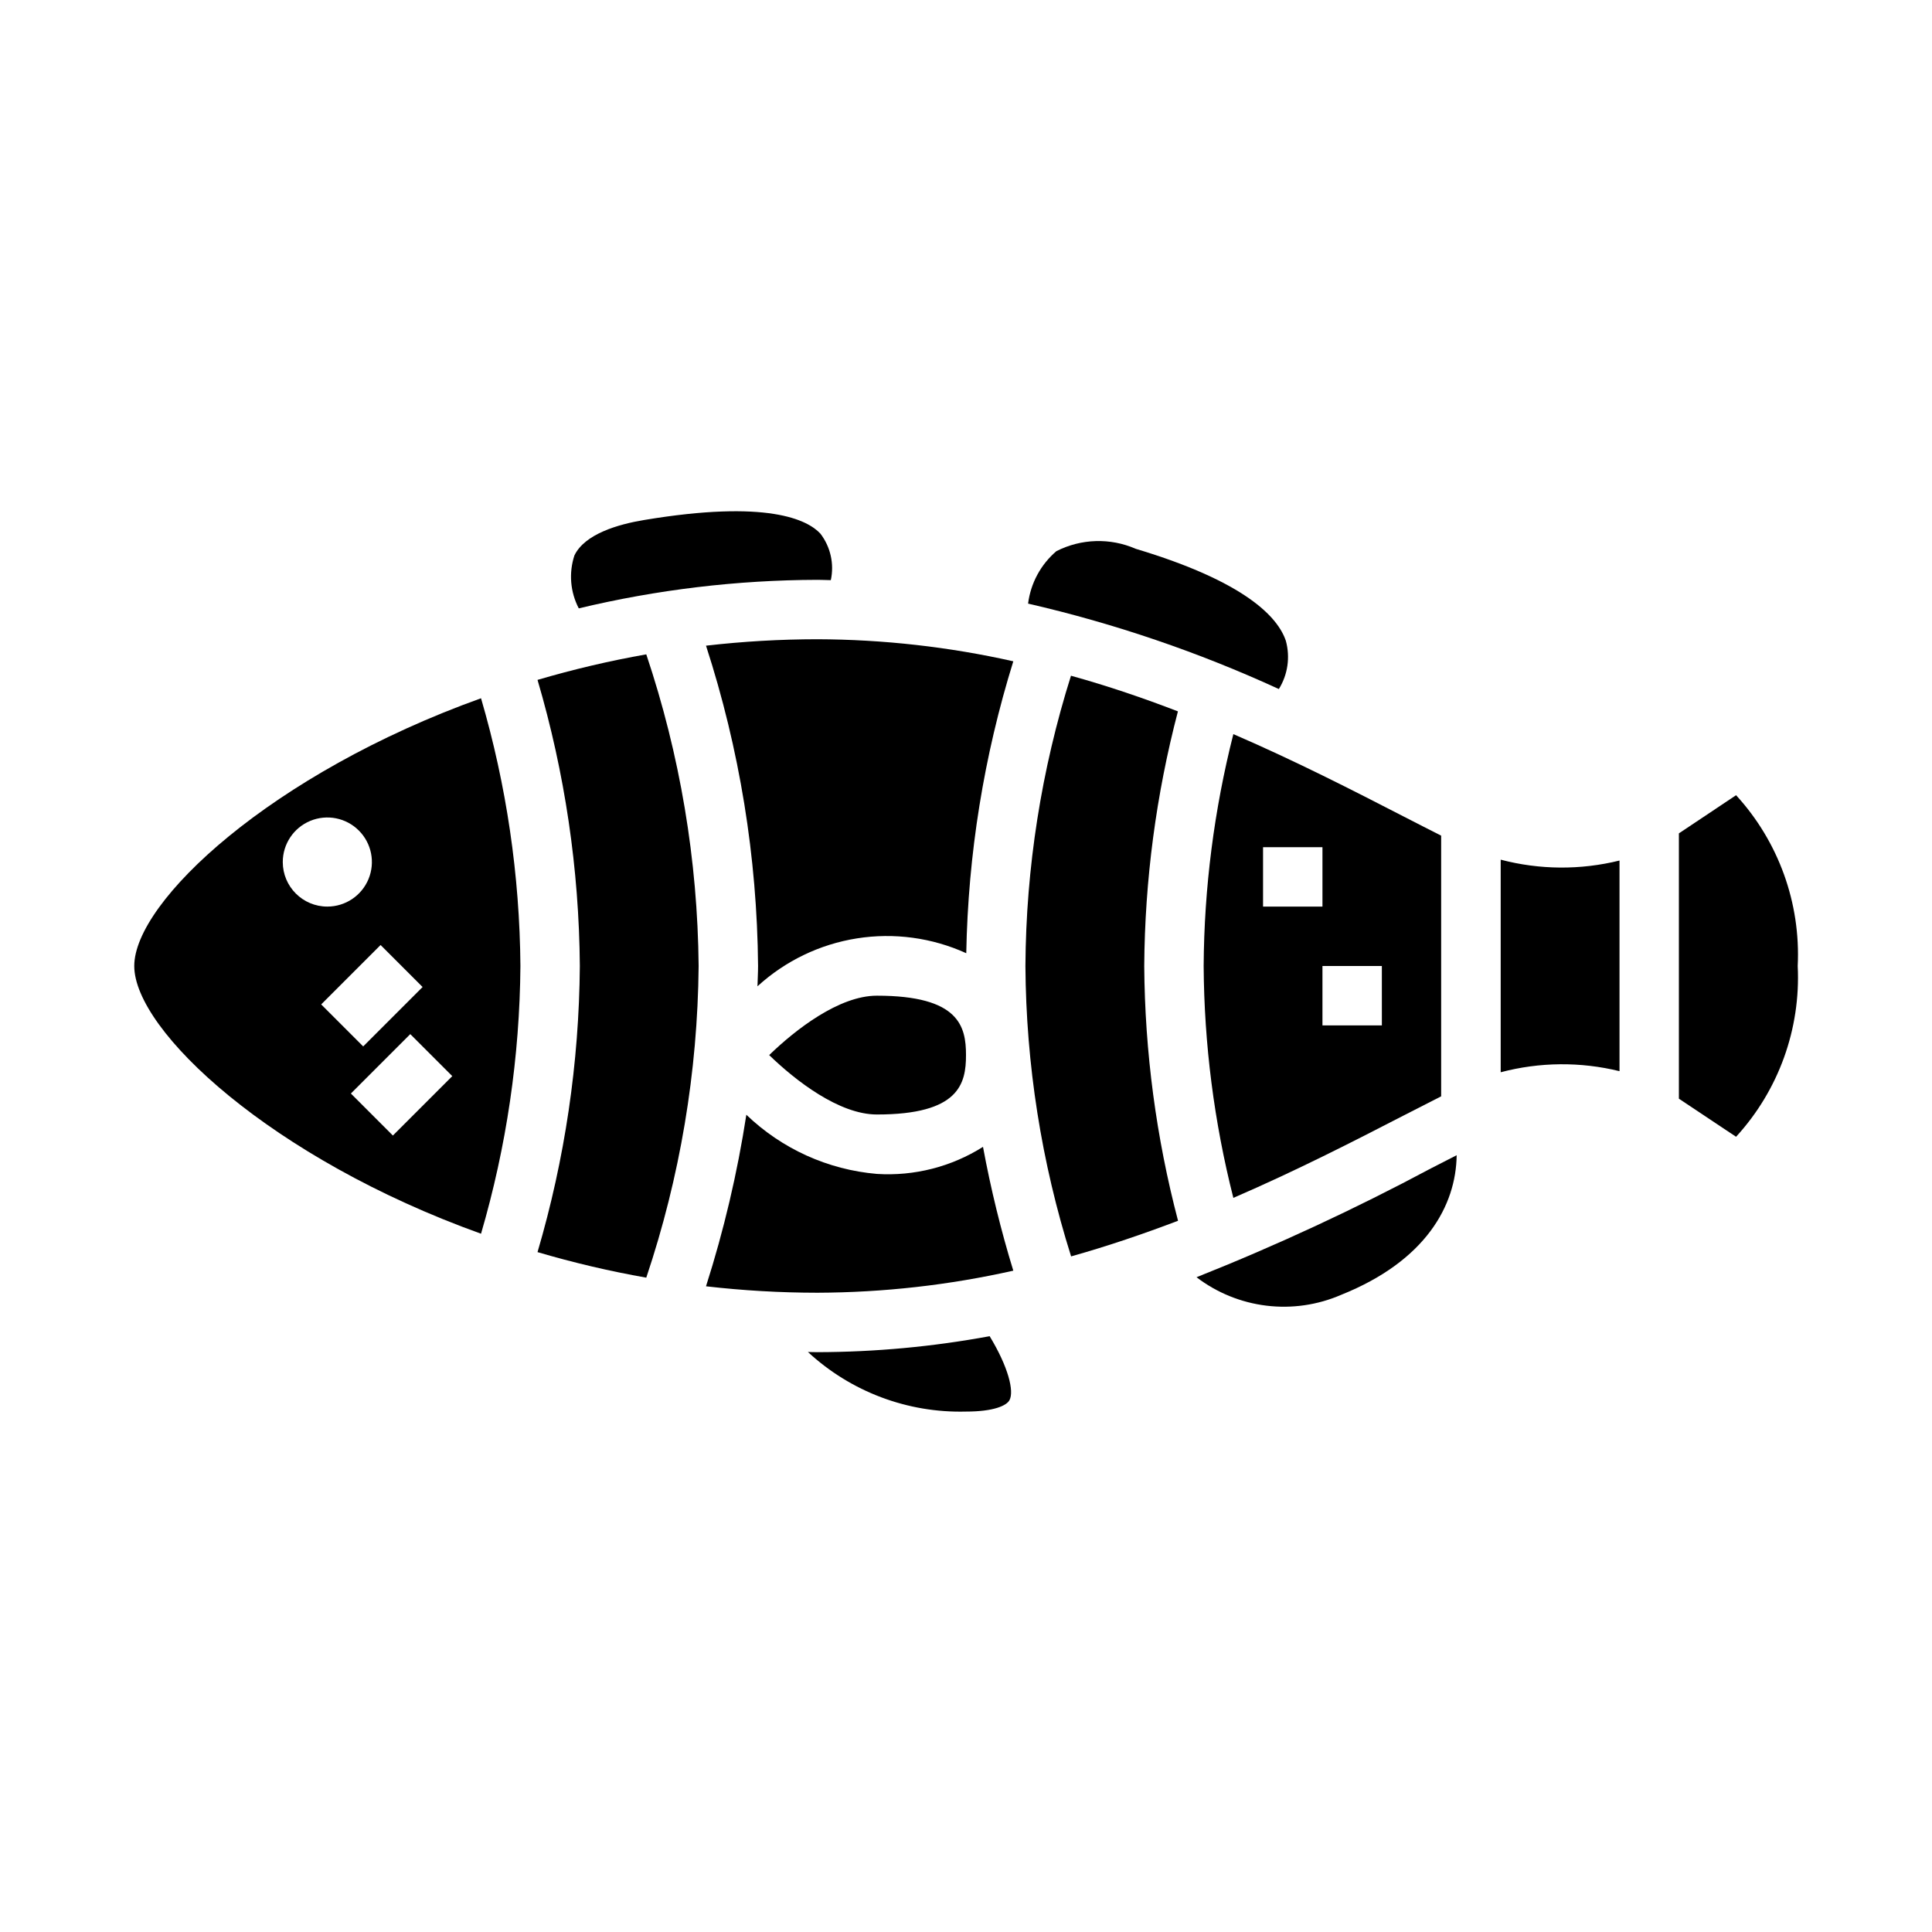
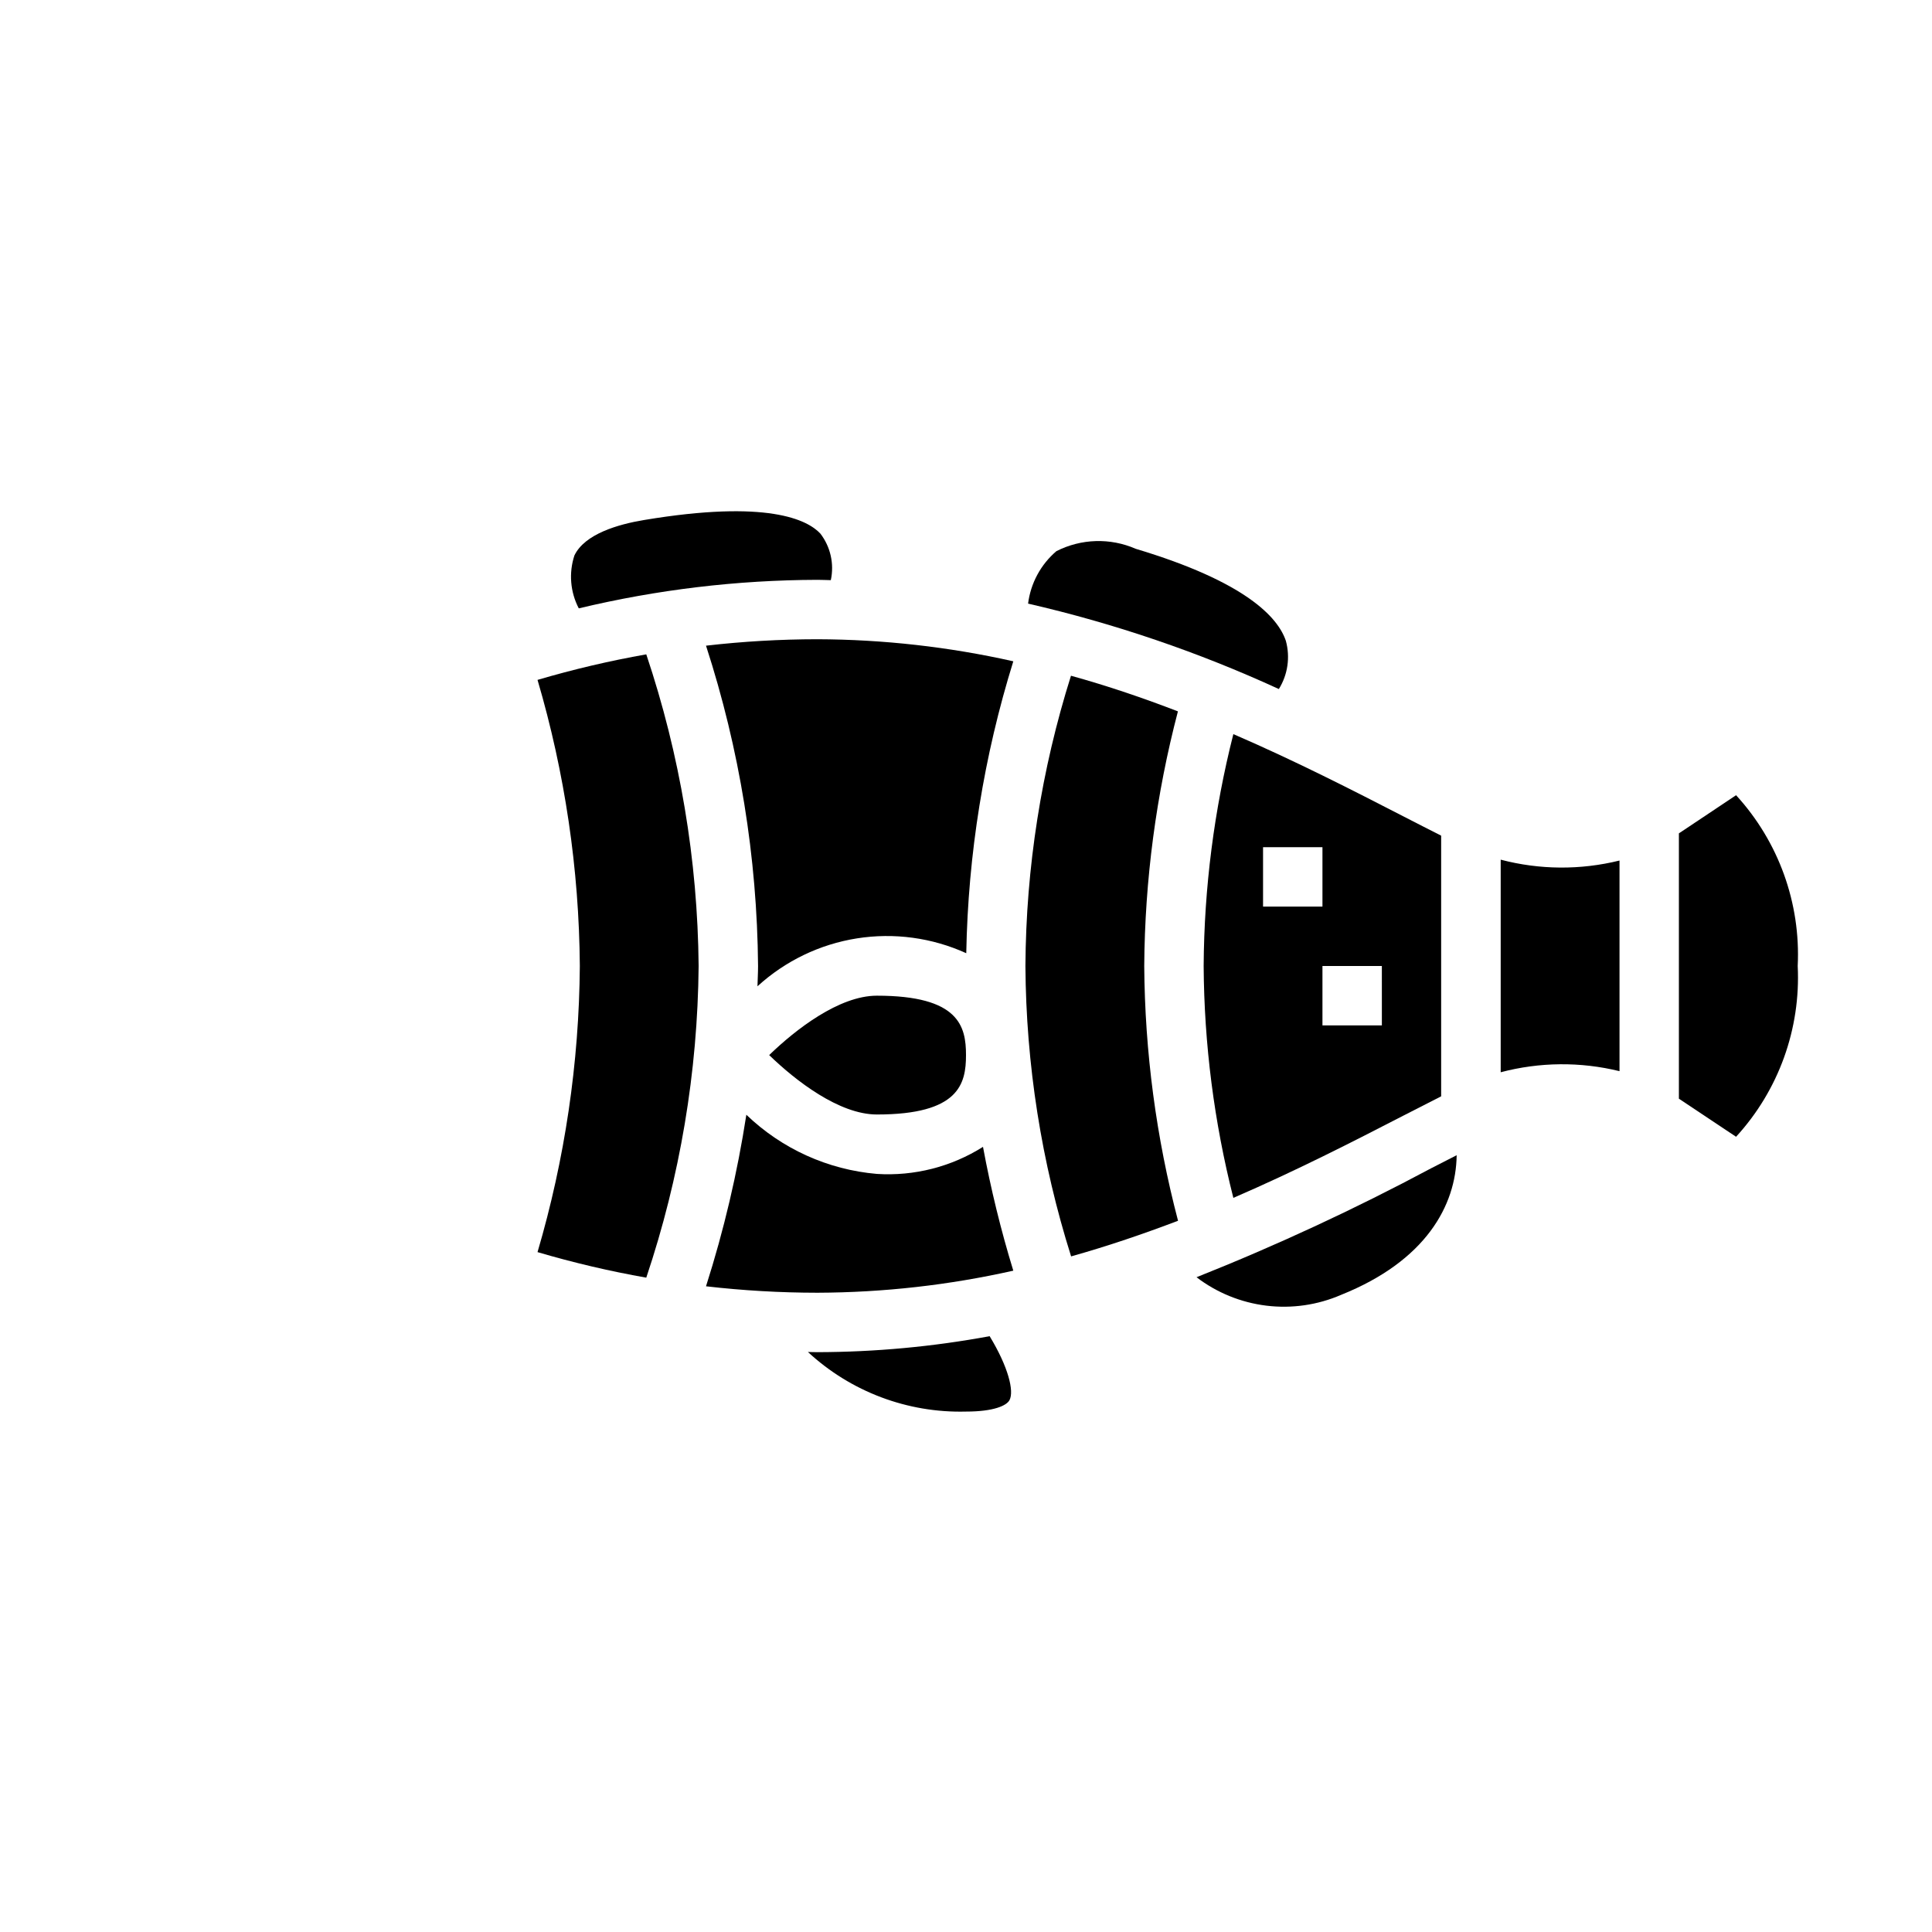
<svg xmlns="http://www.w3.org/2000/svg" fill="#000000" width="800px" height="800px" version="1.1" viewBox="144 144 512 512">
  <g>
    <path d="m286.45 324.18c7.246 24.629 11.02 50.148 11.211 75.824-0.191 25.672-3.965 51.191-11.211 75.82 9.473 2.789 19.094 5.051 28.82 6.769 8.938-26.629 13.621-54.504 13.875-82.59-0.254-28.09-4.938-55.965-13.875-82.594-9.727 1.719-19.348 3.981-28.82 6.769z" />
-     <path d="m179.58 400c0 17.09 36.32 51.02 91.898 70.949 6.742-23.055 10.254-46.934 10.438-70.949-0.184-24.02-3.695-47.898-10.438-70.953-55.578 19.934-91.898 53.863-91.898 70.953zm39.359-27.551v-0.004c0-4.773 2.879-9.082 7.289-10.906 4.414-1.828 9.492-0.82 12.867 2.559 3.379 3.375 4.391 8.457 2.562 12.867-1.828 4.414-6.133 7.289-10.91 7.289-6.519 0-11.809-5.285-11.809-11.809zm25.922 21.988 11.133 11.133-15.742 15.742-11.133-11.133zm3.258 50.492-11.133-11.133 15.742-15.742 11.133 11.133z" />
    <path d="m462.98 400c0.129 20.723 2.773 41.359 7.871 61.449 16.68-7.211 31.805-14.957 45.168-21.852 3.465-1.785 6.668-3.41 9.902-5.055v-69.086c-3.234-1.645-6.445-3.266-9.902-5.055-13.383-6.887-28.488-14.641-45.168-21.852-5.098 20.09-7.742 40.723-7.871 61.449zm47.23 15.742h-15.746v-15.742h15.742zm-31.488-47.23h15.742v15.742h-15.742z" />
    <path d="m360.64 297.66c1.195 0 2.363 0.07 3.535 0.086 0.934-4.316-0.078-8.824-2.762-12.328-3.426-3.684-14.051-9.062-46.703-3.613-6.934 1.148-15.742 3.707-18.484 9.391-1.523 4.641-1.105 9.699 1.156 14.027 20.723-4.965 41.949-7.504 63.258-7.562z" />
    <path d="m360.64 502.34c-0.852 0-1.684-0.039-2.535-0.047h0.004c11.367 10.527 26.402 16.195 41.895 15.789 7.336 0 10.77-1.574 11.531-3.047 1.242-2.363-0.293-8.73-5.273-16.934v0.004c-15.047 2.785-30.316 4.199-45.621 4.234z" />
    <path d="m484.77 313.84c-2.109-6.297-10.73-15.688-39.793-24.402-6.75-2.949-14.465-2.715-21.027 0.629-4.141 3.535-6.812 8.492-7.496 13.895 22.867 5.262 45.137 12.848 66.457 22.641 2.367-3.812 3.039-8.434 1.859-12.762z" />
    <path d="m400 423.61c0-7.621-1.828-15.742-23.617-15.742-10.027 0-21.578 8.996-28.543 15.742 6.965 6.746 18.516 15.742 28.543 15.742 21.789 0.004 23.617-8.121 23.617-15.742z" />
    <path d="m541.7 371.82v56.34c10.305-2.727 21.133-2.828 31.488-0.289v-55.82c-10.352 2.559-21.176 2.481-31.488-0.23z" />
    <path d="m604.08 354.74-15.156 10.109v70.312l15.152 10.094 0.004-0.004c11.27-12.297 17.152-28.594 16.332-45.254 0.812-16.664-5.066-32.957-16.332-45.258z" />
    <path d="m461.09 482.48c5.394 4.113 11.789 6.715 18.527 7.535 6.734 0.82 13.566-0.168 19.793-2.867 22.449-8.988 30.457-23.703 30.621-37-2.266 1.156-4.41 2.242-6.777 3.465-20.164 10.781-40.918 20.418-62.164 28.867z" />
    <path d="m376.38 455.1c-12.984-1.113-25.195-6.648-34.59-15.68-2.375 15.41-5.949 30.609-10.691 45.461 9.805 1.129 19.668 1.699 29.535 1.707 17.461-0.059 34.867-2.019 51.902-5.848-3.301-10.773-5.981-21.73-8.031-32.812-8.387 5.293-18.23 7.801-28.125 7.172z" />
    <path d="m331.1 315.11c8.902 27.426 13.551 56.055 13.793 84.887 0 1.828-0.117 3.582-0.156 5.383 7.348-6.723 16.508-11.141 26.348-12.699 9.836-1.559 19.918-0.191 28.984 3.93 0.48-26.246 4.676-52.289 12.469-77.359-17.035-3.828-34.441-5.789-51.902-5.848-9.867 0.008-19.73 0.578-29.535 1.707z" />
    <path d="m456.16 332.52c-9.035-3.481-18.461-6.707-28.34-9.445-7.848 24.895-11.918 50.824-12.074 76.926 0.164 26.113 4.246 52.055 12.109 76.957 9.848-2.769 19.277-6 28.34-9.445l-0.004-0.004c-5.789-22.039-8.797-44.719-8.957-67.508 0.152-22.777 3.152-45.449 8.926-67.48z" />
  </g>
</svg>